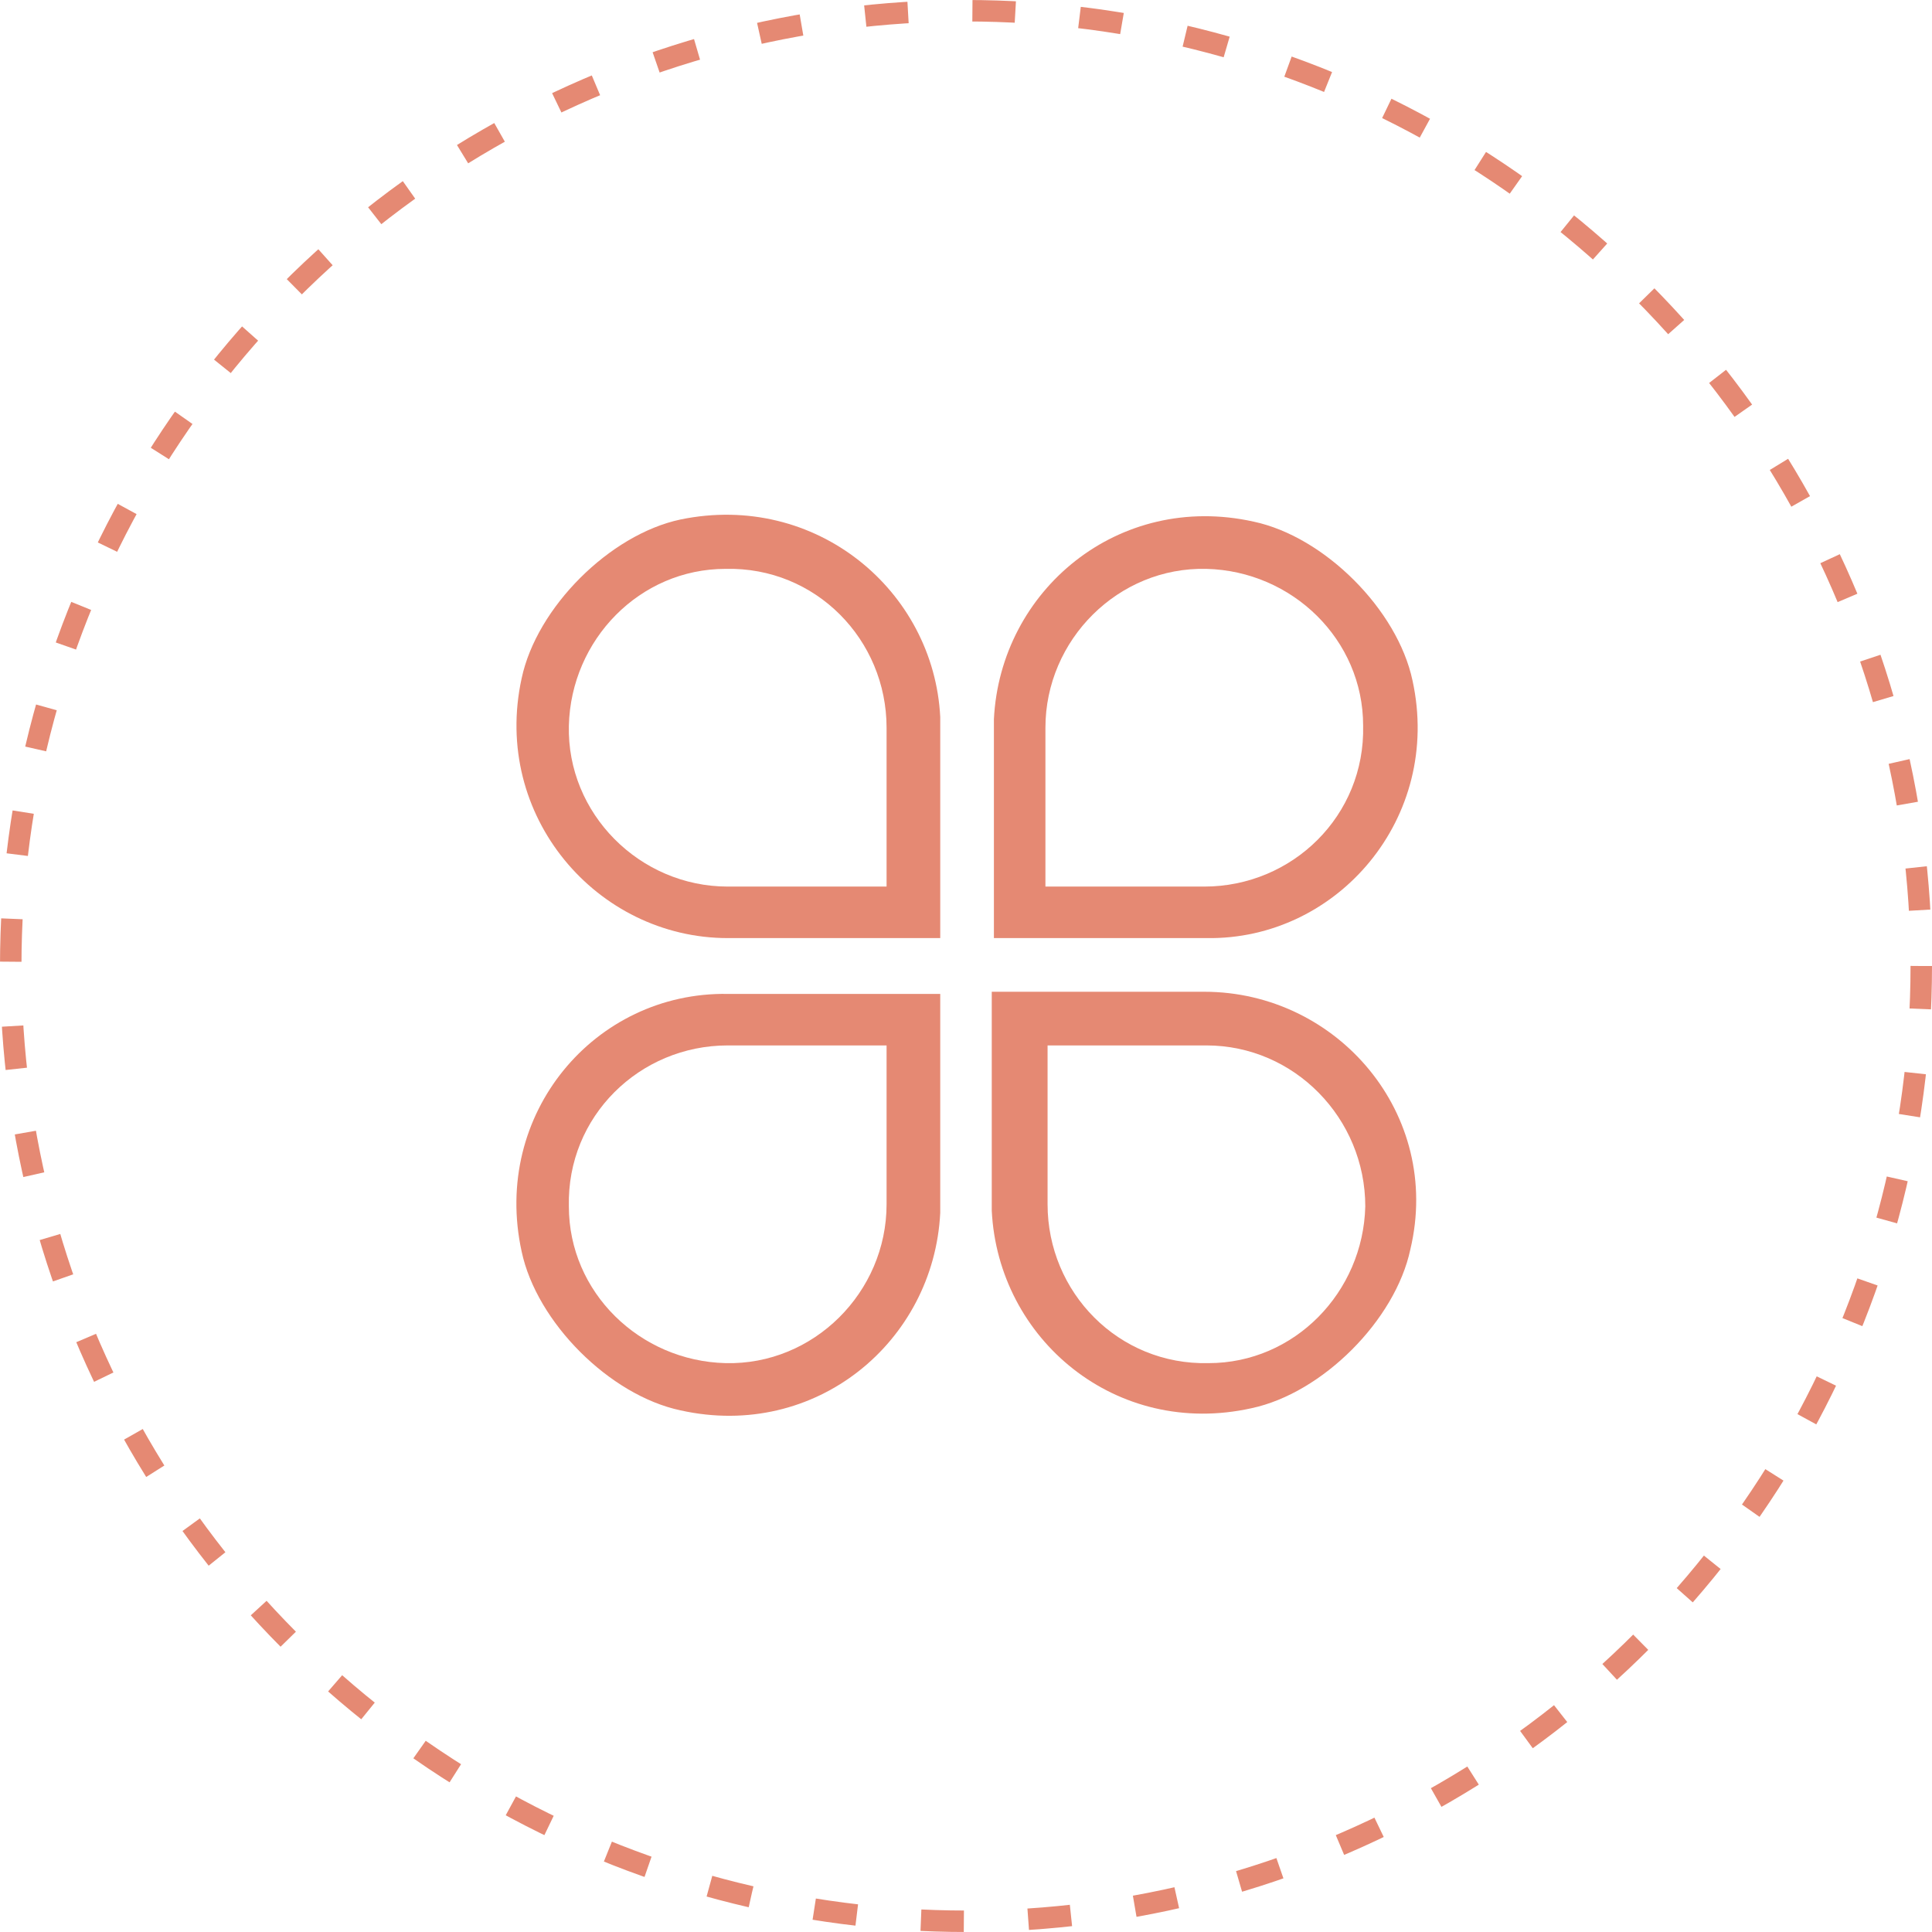
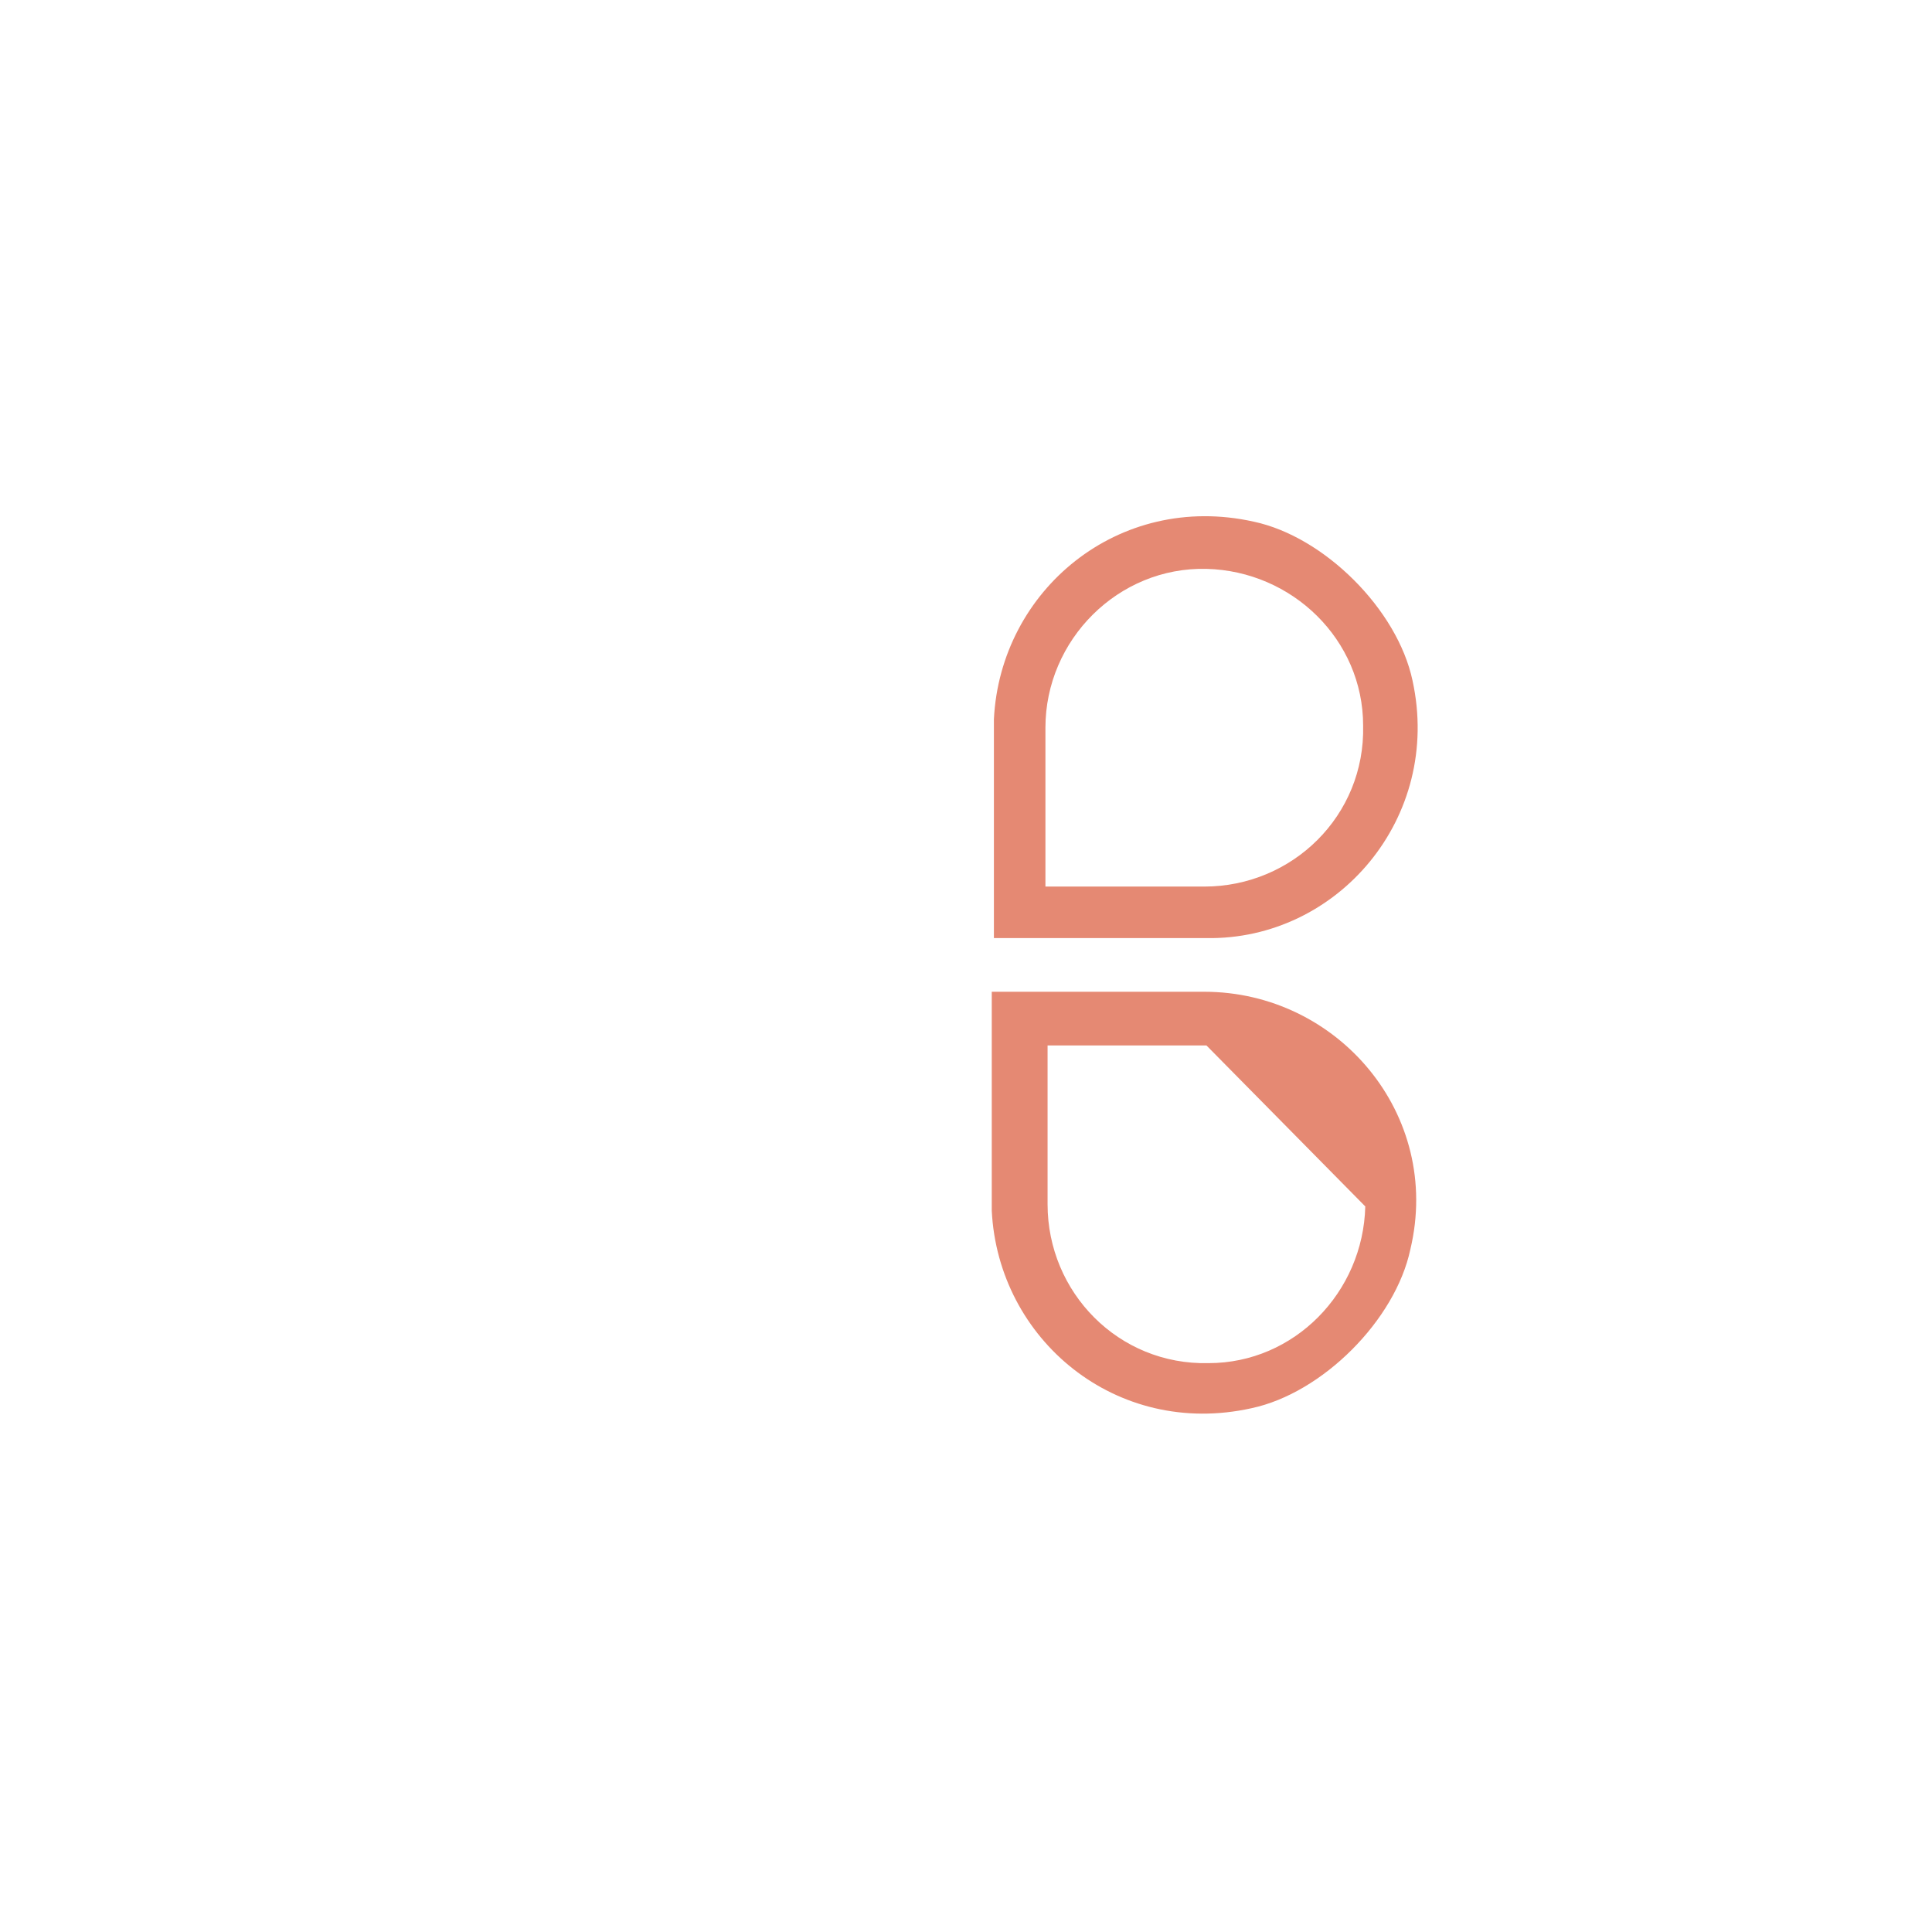
<svg xmlns="http://www.w3.org/2000/svg" version="1.1" id="图层_1" x="0px" y="0px" viewBox="0 0 90 90" style="enable-background:new 0 0 90 90;" xml:space="preserve">
  <style type="text/css">
	.st0{fill:none;stroke:#E58973;stroke-dasharray:2,3;}
	.st1{fill:#E58973;}
</style>
-   <circle class="st0" cx="45" cy="45" r="44.5" />
-   <path class="st1" d="M31.7,24.2c-3.3,0.7-6.7,4.1-7.4,7.4c-1.4,6.4,3.5,12.1,9.6,12.1h9.9v-0.4v-2v-7.9h0  C43.5,27.5,38,22.9,31.7,24.2z M41.3,41.3h-7.4c-4.1,0-7.5-3.4-7.4-7.5c0.1-4,3.3-7.3,7.3-7.3c4.2-0.1,7.5,3.3,7.5,7.4V41.3z" />
  <path class="st1" d="M65.8,31.7c-0.7-3.3-4.1-6.7-7.4-7.4c-6.3-1.4-11.8,3.2-12.1,9.2h0v7.8v2v0.4h9.9  C62.3,43.8,67.2,38.1,65.8,31.7z M48.7,33.9c0-4.1,3.4-7.5,7.5-7.4c4,0.1,7.3,3.3,7.3,7.3c0.1,4.2-3.3,7.5-7.4,7.5h-7.4V33.9z" />
-   <path class="st1" d="M24.3,58.3c0.7,3.3,4.1,6.7,7.4,7.4c6.3,1.4,11.8-3.2,12.1-9.2h0v-7.8v-2v-0.4h-9.9  C27.7,46.2,22.9,51.9,24.3,58.3z M41.3,56.1c0,4.1-3.4,7.5-7.5,7.4c-4-0.1-7.3-3.3-7.3-7.3c-0.1-4.2,3.3-7.5,7.4-7.5h7.4V56.1z" />
-   <path class="st1" d="M56.1,46.2h-9.9v0.4v2v7.8h0c0.3,6,5.8,10.6,12.1,9.2c3.3-0.7,6.7-4.1,7.4-7.4C67.2,51.9,62.3,46.2,56.1,46.2z   M63.6,56.2c-0.1,4-3.3,7.3-7.3,7.3c-4.2,0.1-7.5-3.3-7.5-7.4v-7.4h7.4C60.3,48.7,63.6,52.1,63.6,56.2z" />
+   <path class="st1" d="M56.1,46.2h-9.9v0.4v2v7.8h0c0.3,6,5.8,10.6,12.1,9.2c3.3-0.7,6.7-4.1,7.4-7.4C67.2,51.9,62.3,46.2,56.1,46.2z   M63.6,56.2c-0.1,4-3.3,7.3-7.3,7.3c-4.2,0.1-7.5-3.3-7.5-7.4v-7.4h7.4z" />
</svg>